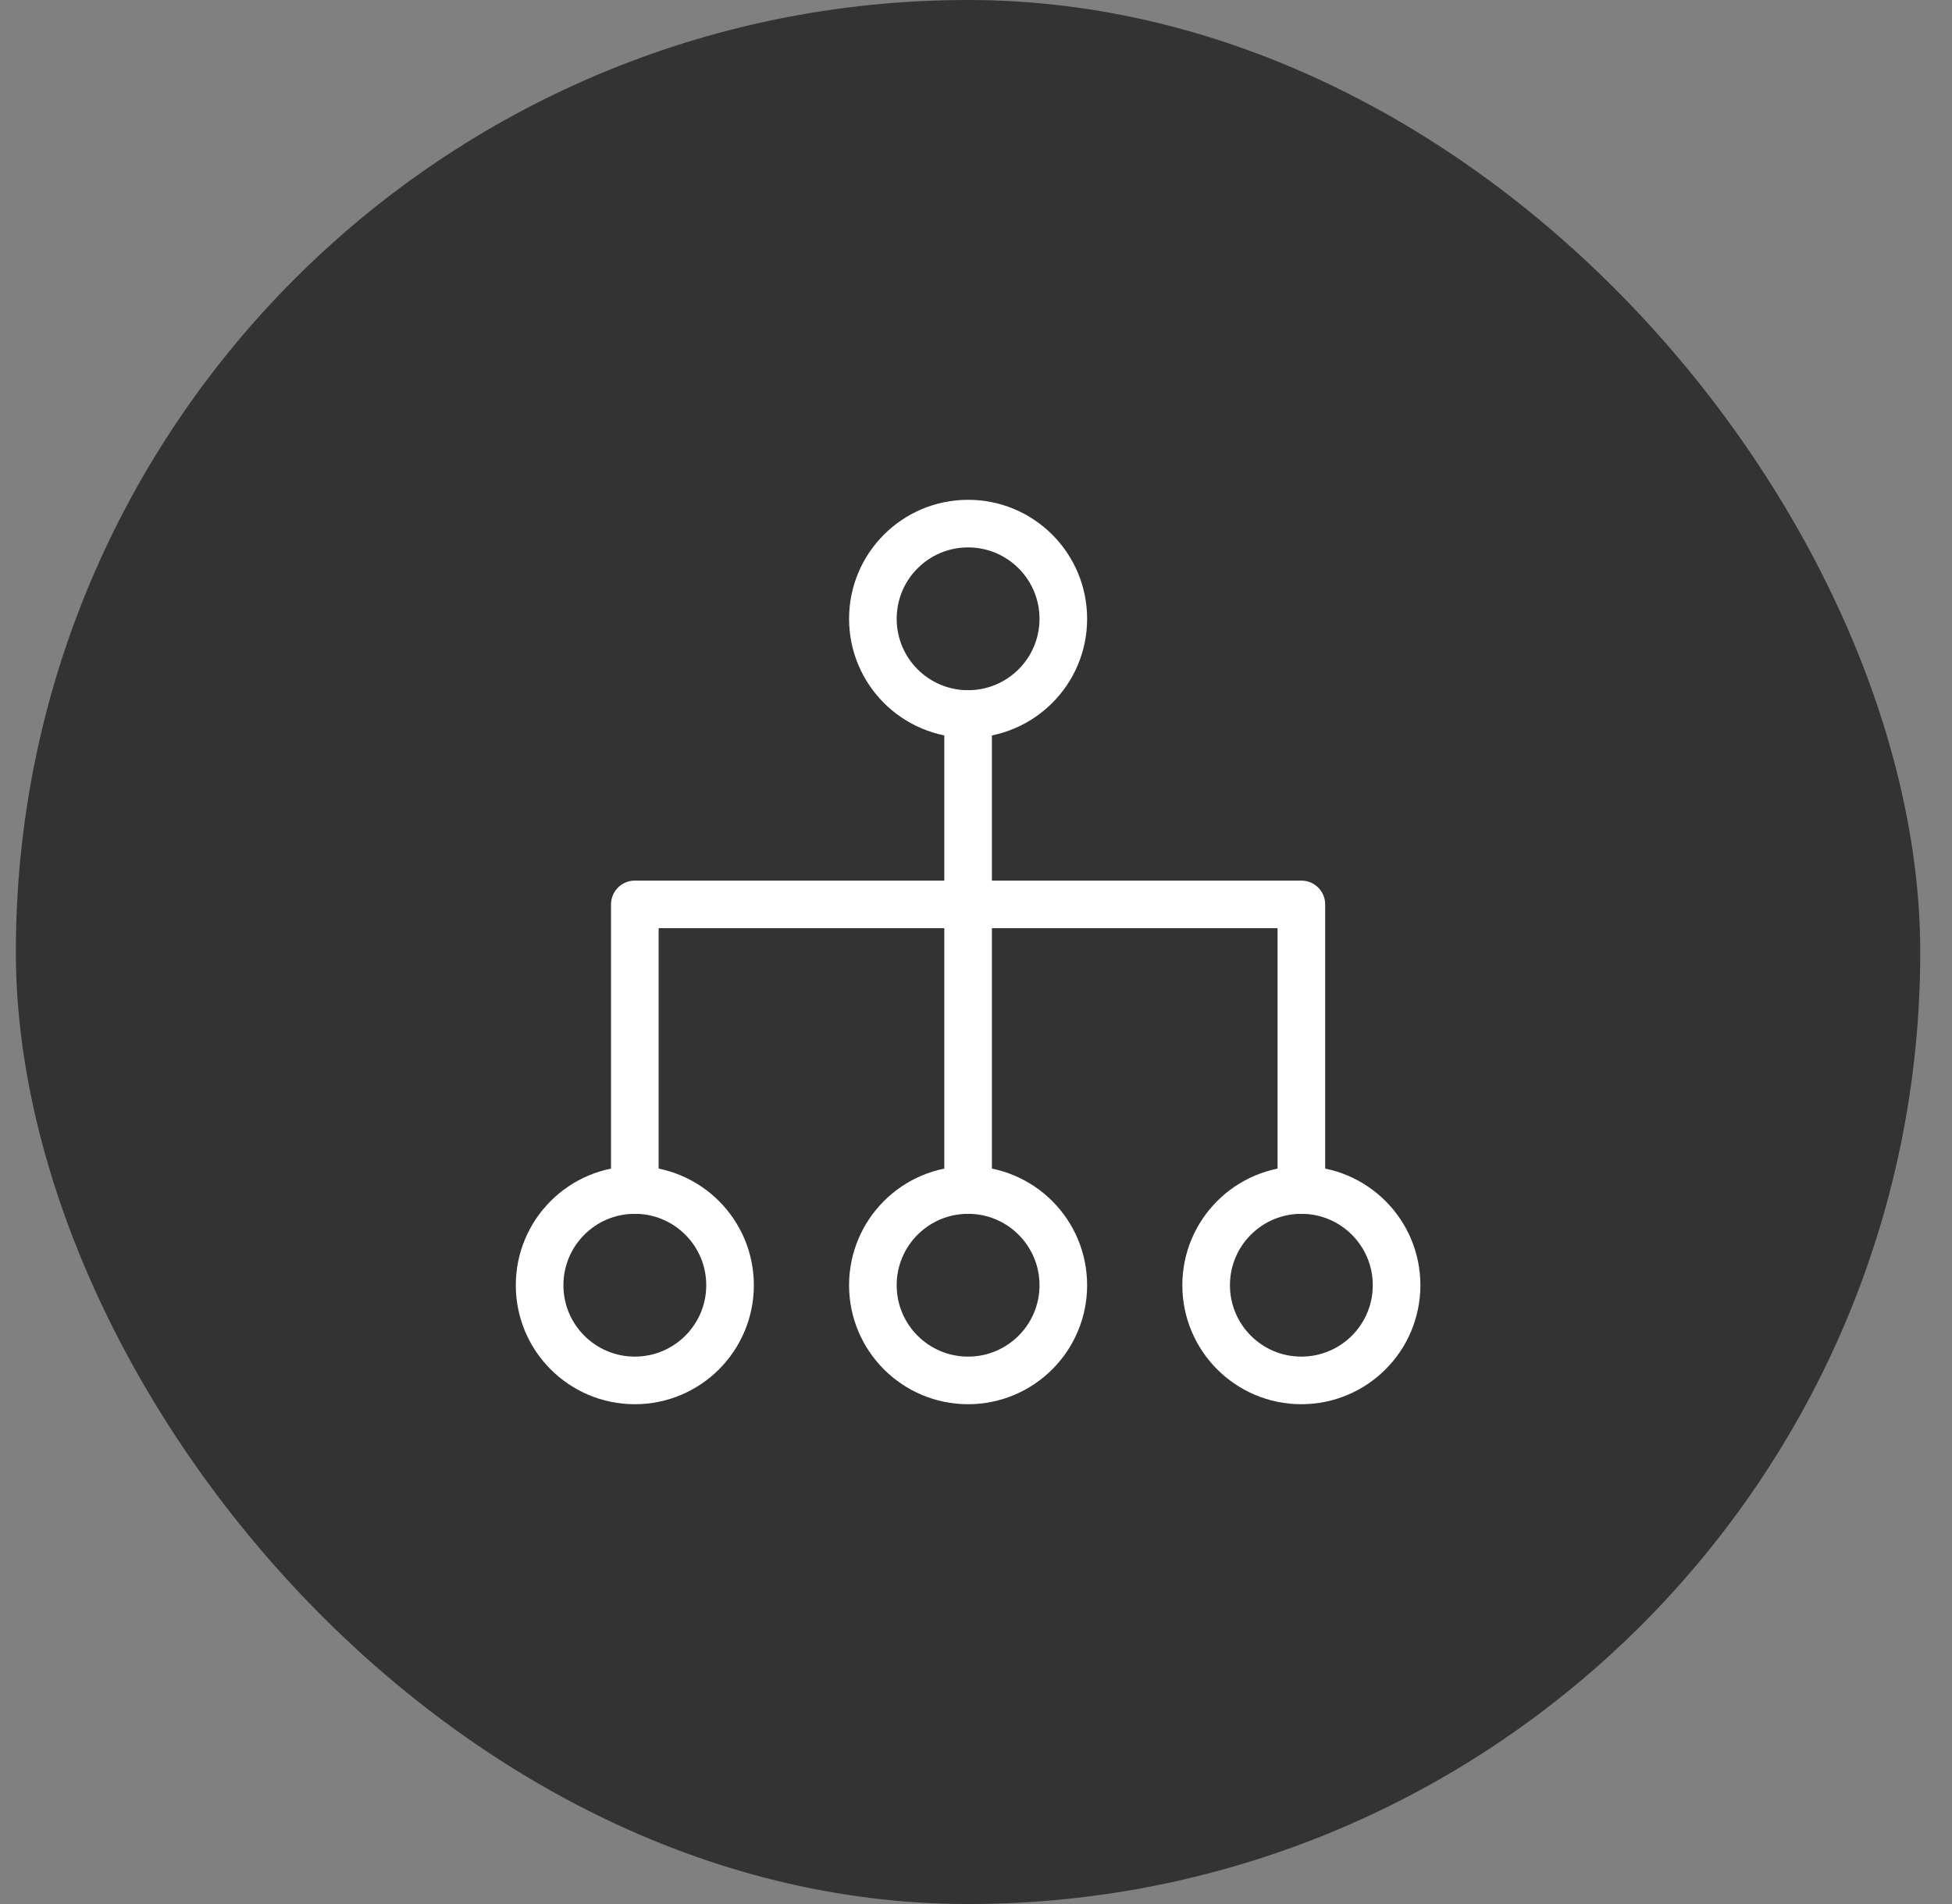
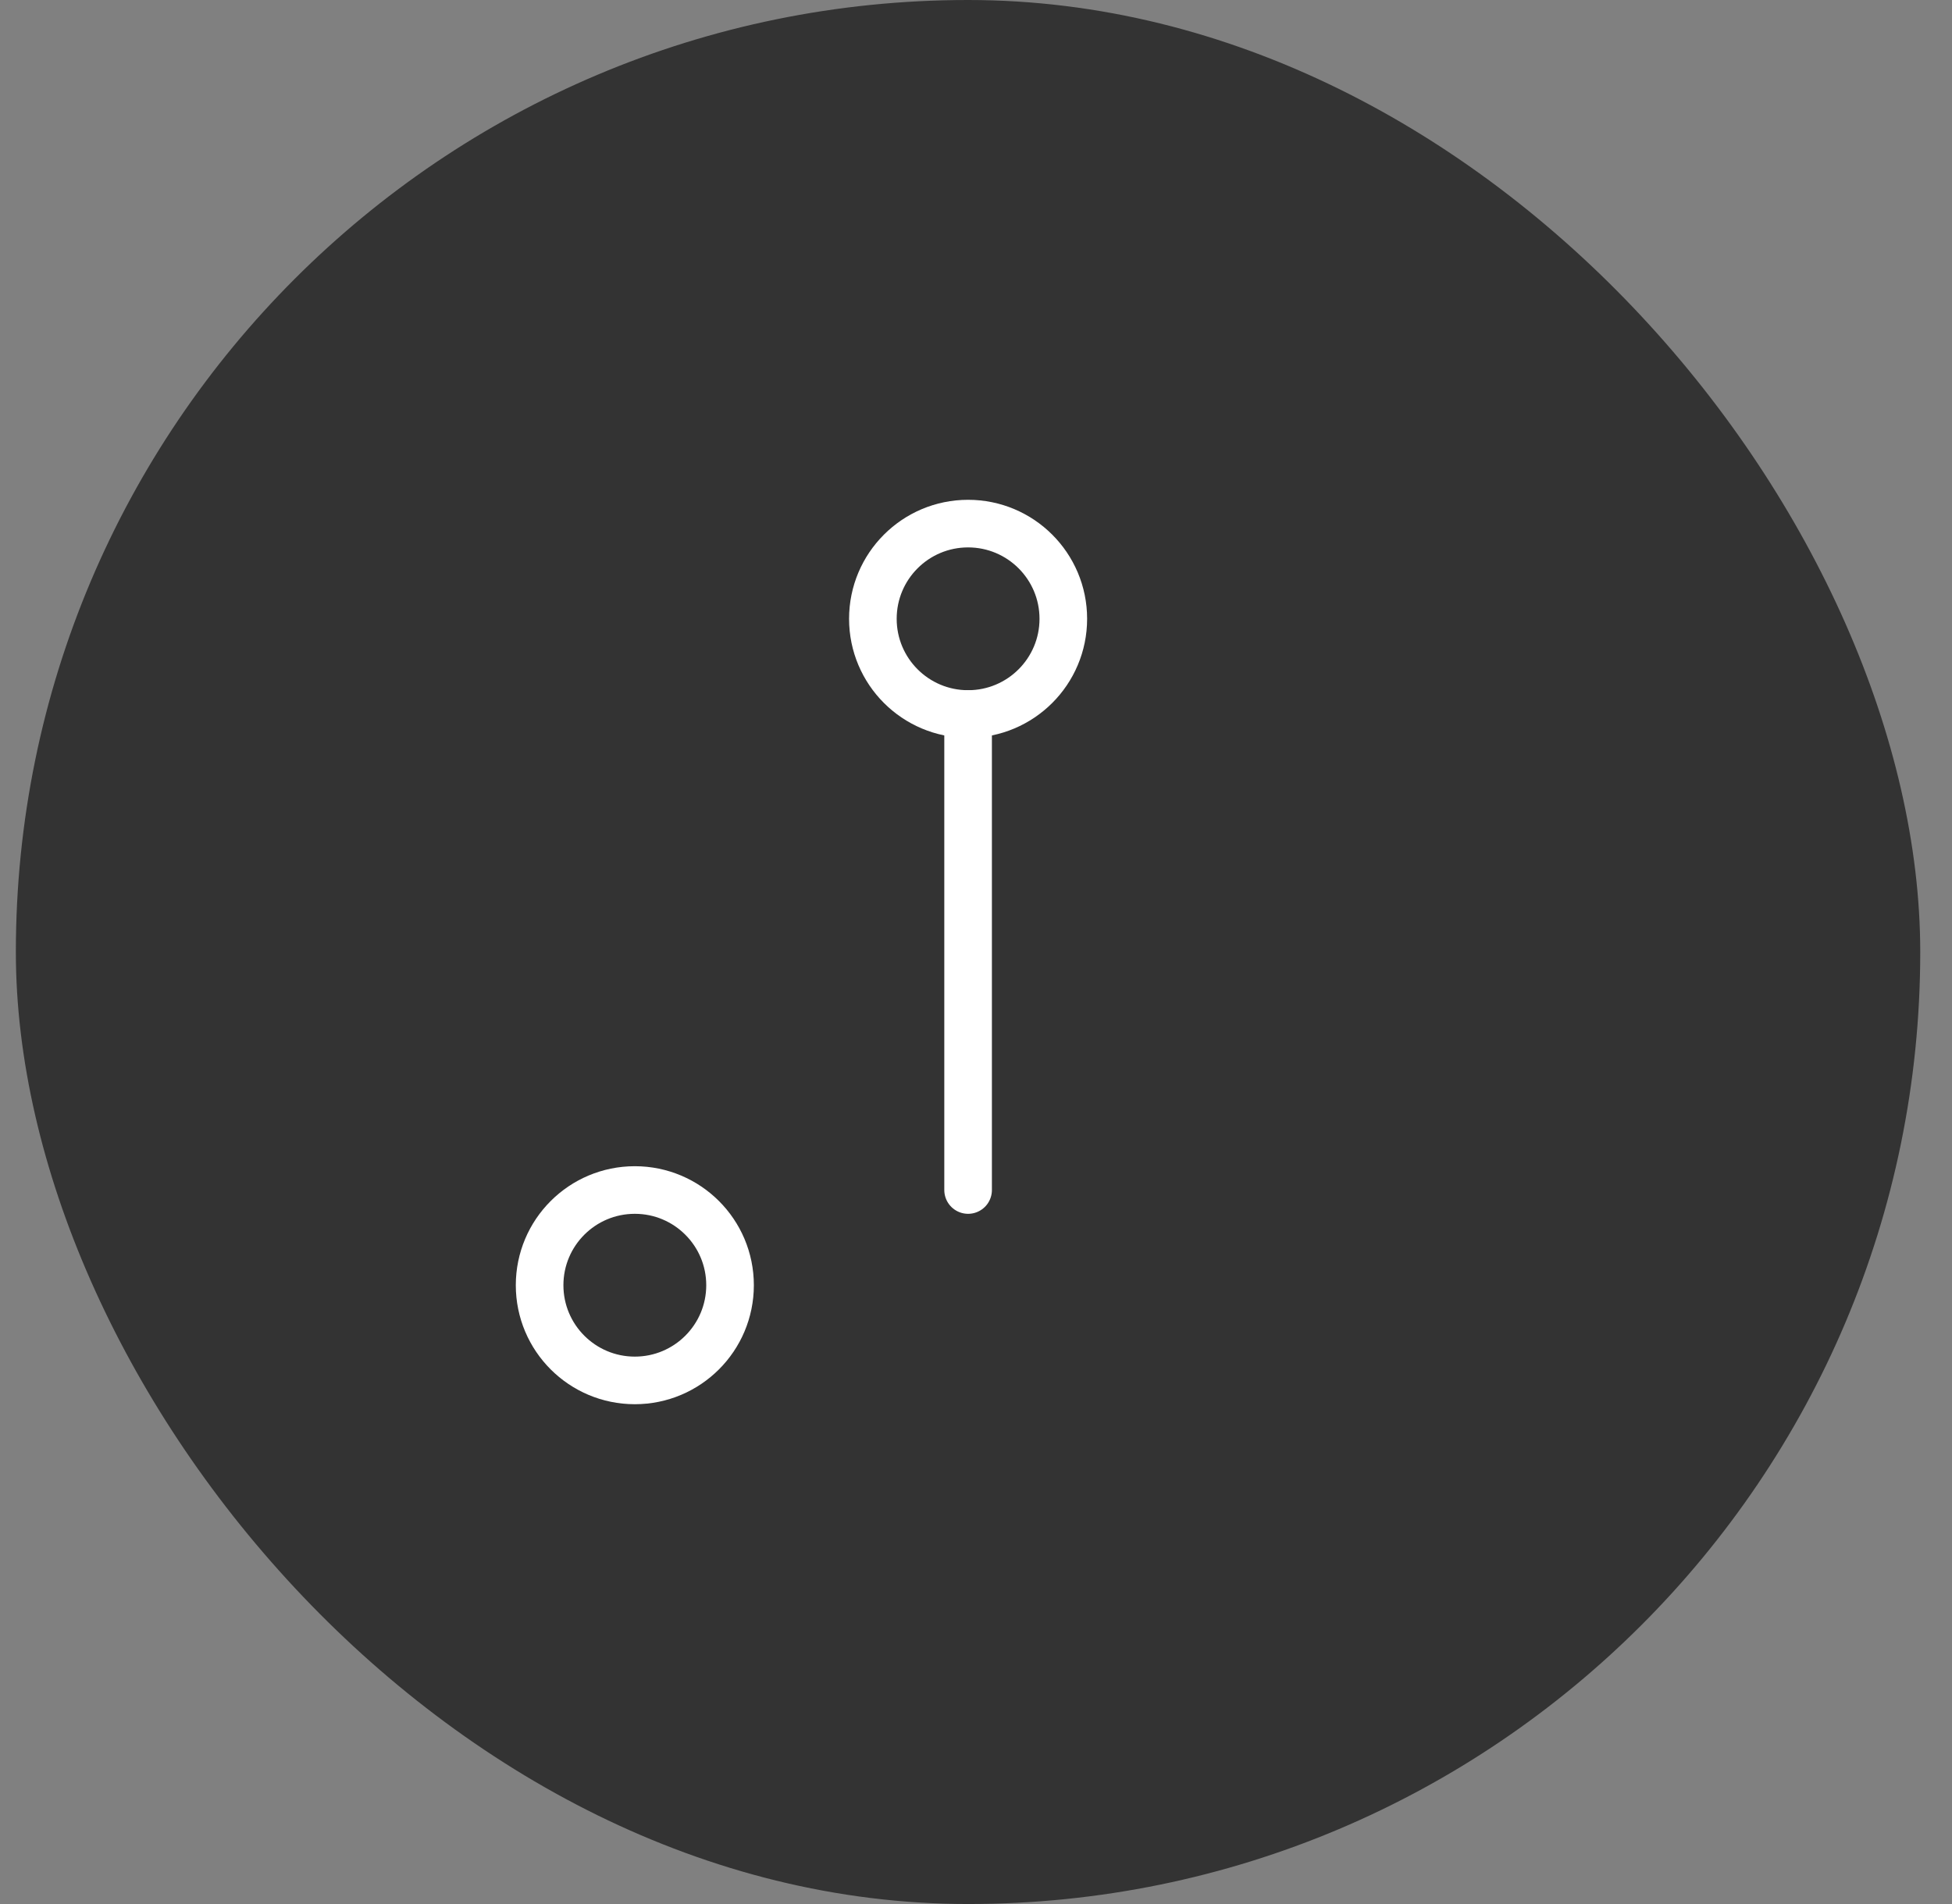
<svg xmlns="http://www.w3.org/2000/svg" width="41" height="40" viewBox="0 0 41 40" fill="none">
  <rect x="0" y="0" width="41" height="40" fill="#808080" stroke="none" />
  <rect x="0.333" width="40" height="40" rx="20" fill="#333333" />
  <path d="M18.334 13C18.334 14.105 19.229 15 20.334 15C21.438 15 22.334 14.105 22.334 13C22.334 11.895 21.438 11 20.334 11C19.229 11 18.334 11.895 18.334 13Z" stroke="white" />
-   <path d="M25.334 27C25.334 28.105 26.229 29 27.334 29C28.438 29 29.334 28.105 29.334 27C29.334 25.895 28.438 25 27.334 25C26.229 25 25.334 25.895 25.334 27Z" stroke="white" />
-   <path d="M18.334 27C18.334 28.105 19.229 29 20.334 29C21.438 29 22.334 28.105 22.334 27C22.334 25.895 21.438 25 20.334 25C19.229 25 18.334 25.895 18.334 27Z" stroke="white" />
  <path d="M11.334 27C11.334 28.105 12.229 29 13.334 29C14.438 29 15.334 28.105 15.334 27C15.334 25.895 14.438 25 13.334 25C12.229 25 11.334 25.895 11.334 27Z" stroke="white" />
-   <path d="M13.334 25L13.334 19L27.334 19L27.334 25" stroke="white" stroke-linecap="round" stroke-linejoin="round" />
  <path d="M20.334 15L20.334 25" stroke="white" stroke-linecap="round" stroke-linejoin="round" />
</svg>